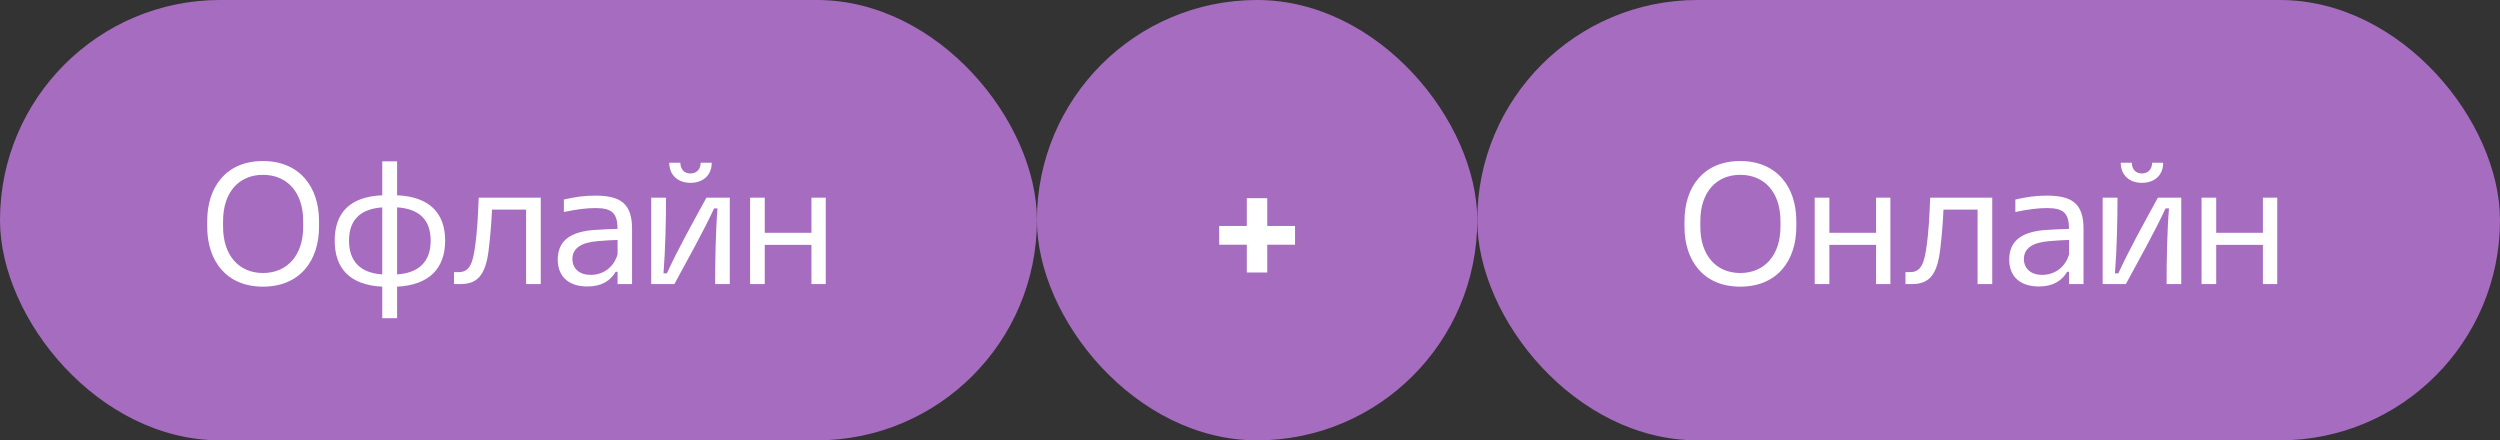
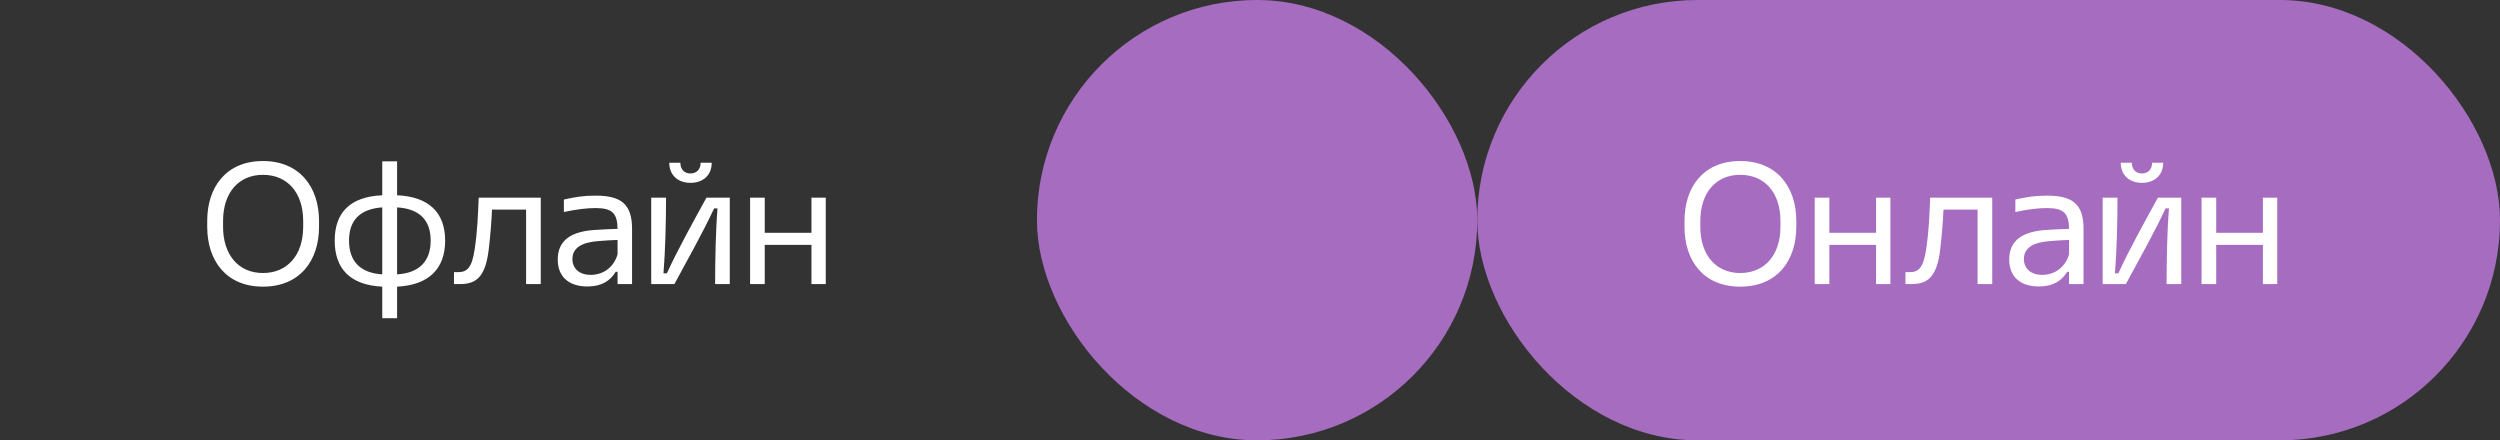
<svg xmlns="http://www.w3.org/2000/svg" width="176" height="31" viewBox="0 0 176 31" fill="none">
  <rect x="0" y="0" width="176" height="31" fill="#333333" stroke="none" />
-   <rect width="73" height="31" rx="15.5" fill="#A66CBF" />
  <path d="M18.512 20.18C15.908 20.18 14.588 18.332 14.588 15.968V15.548C14.588 13.184 15.908 11.336 18.512 11.336C21.104 11.336 22.46 13.184 22.46 15.548V15.968C22.46 18.332 21.128 20.18 18.512 20.18ZM15.704 15.968C15.704 17.948 16.796 19.22 18.512 19.22C20.24 19.22 21.344 17.948 21.344 15.968V15.56C21.344 13.568 20.24 12.308 18.512 12.308C16.796 12.308 15.704 13.568 15.704 15.56V15.968ZM26.911 22.4V20.18C24.643 20.072 23.563 18.908 23.563 16.94C23.563 14.972 24.643 13.844 26.911 13.748V11.36H27.955V13.748C30.211 13.844 31.339 14.984 31.339 16.94C31.339 18.896 30.211 20.072 27.955 20.18V22.4H26.911ZM24.571 16.94C24.571 18.404 25.375 19.22 26.911 19.316V14.6C25.375 14.708 24.571 15.476 24.571 16.94ZM27.955 19.316C29.503 19.22 30.319 18.404 30.319 16.94C30.319 15.476 29.515 14.696 27.955 14.6V19.316ZM31.961 20V19.16H32.249C32.873 19.16 33.221 18.86 33.413 17.576C33.629 16.112 33.641 15.176 33.701 13.916H38.069V20H37.037V14.756H34.637C34.601 15.596 34.529 16.52 34.409 17.54C34.181 19.496 33.533 20 32.381 20H31.961ZM41.353 20.168C40.033 20.168 39.265 19.472 39.265 18.272C39.265 16.892 40.237 16.28 41.941 16.184C42.457 16.148 43.033 16.124 43.477 16.112C43.465 14.996 43.081 14.648 41.917 14.648C41.317 14.648 40.609 14.732 39.697 14.924V14.048C40.477 13.868 41.101 13.772 41.917 13.772C43.705 13.772 44.497 14.348 44.497 16.112V20H43.477V19.136H43.345C42.961 19.772 42.349 20.168 41.353 20.168ZM40.297 18.248C40.309 18.92 40.801 19.352 41.581 19.352C42.517 19.352 43.237 18.764 43.477 17.9V16.892C43.093 16.904 42.613 16.928 42.073 16.976C40.921 17.072 40.297 17.468 40.297 18.248ZM45.845 20V13.916H46.889C46.889 15.512 46.841 17.624 46.709 19.244H46.949C47.669 17.648 48.845 15.536 49.733 13.916H51.377V20H50.345C50.345 18.404 50.381 16.292 50.513 14.672H50.273C49.517 16.304 48.341 18.404 47.477 20H45.845ZM47.117 11.456H47.897C47.897 11.936 48.197 12.212 48.605 12.212C49.025 12.212 49.325 11.936 49.325 11.456H50.105C50.105 12.32 49.517 12.872 48.605 12.872C47.717 12.872 47.117 12.32 47.117 11.456ZM52.806 20V13.916H53.838V16.388H57.126V13.916H58.134V20H57.126V17.24H53.838V20H52.806Z" fill="white" />
  <rect x="104" width="72" height="31" rx="15.5" fill="#A66CBF" />
  <path d="M122.512 20.18C119.908 20.18 118.588 18.332 118.588 15.968V15.548C118.588 13.184 119.908 11.336 122.512 11.336C125.104 11.336 126.46 13.184 126.46 15.548V15.968C126.46 18.332 125.128 20.18 122.512 20.18ZM119.704 15.968C119.704 17.948 120.796 19.22 122.512 19.22C124.24 19.22 125.344 17.948 125.344 15.968V15.56C125.344 13.568 124.24 12.308 122.512 12.308C120.796 12.308 119.704 13.568 119.704 15.56V15.968ZM127.755 20V13.916H128.787V16.388H132.075V13.916H133.083V20H132.075V17.24H128.787V20H127.755ZM134.145 20V19.16H134.433C135.057 19.16 135.405 18.86 135.597 17.576C135.813 16.112 135.825 15.176 135.885 13.916H140.253V20H139.221V14.756H136.821C136.785 15.596 136.713 16.52 136.593 17.54C136.365 19.496 135.717 20 134.565 20H134.145ZM143.537 20.168C142.217 20.168 141.449 19.472 141.449 18.272C141.449 16.892 142.421 16.28 144.125 16.184C144.641 16.148 145.217 16.124 145.661 16.112C145.649 14.996 145.265 14.648 144.101 14.648C143.501 14.648 142.793 14.732 141.881 14.924V14.048C142.661 13.868 143.285 13.772 144.101 13.772C145.889 13.772 146.681 14.348 146.681 16.112V20H145.661V19.136H145.529C145.145 19.772 144.533 20.168 143.537 20.168ZM142.481 18.248C142.493 18.92 142.985 19.352 143.765 19.352C144.701 19.352 145.421 18.764 145.661 17.9V16.892C145.277 16.904 144.797 16.928 144.257 16.976C143.105 17.072 142.481 17.468 142.481 18.248ZM148.028 20V13.916H149.072C149.072 15.512 149.024 17.624 148.892 19.244H149.132C149.852 17.648 151.028 15.536 151.916 13.916H153.56V20H152.528C152.528 18.404 152.564 16.292 152.696 14.672H152.456C151.7 16.304 150.524 18.404 149.66 20H148.028ZM149.3 11.456H150.08C150.08 11.936 150.38 12.212 150.788 12.212C151.208 12.212 151.508 11.936 151.508 11.456H152.288C152.288 12.32 151.7 12.872 150.788 12.872C149.9 12.872 149.3 12.32 149.3 11.456ZM154.989 20V13.916H156.021V16.388H159.309V13.916H160.317V20H159.309V17.24H156.021V20H154.989Z" fill="white" />
  <rect x="73" width="31" height="31" rx="15.5" fill="#A66CBF" />
-   <path d="M87.775 19.184V17.228H85.831V15.908H87.775V13.952H89.215V15.908H91.171V17.228H89.215V19.184H87.775Z" fill="white" />
</svg>